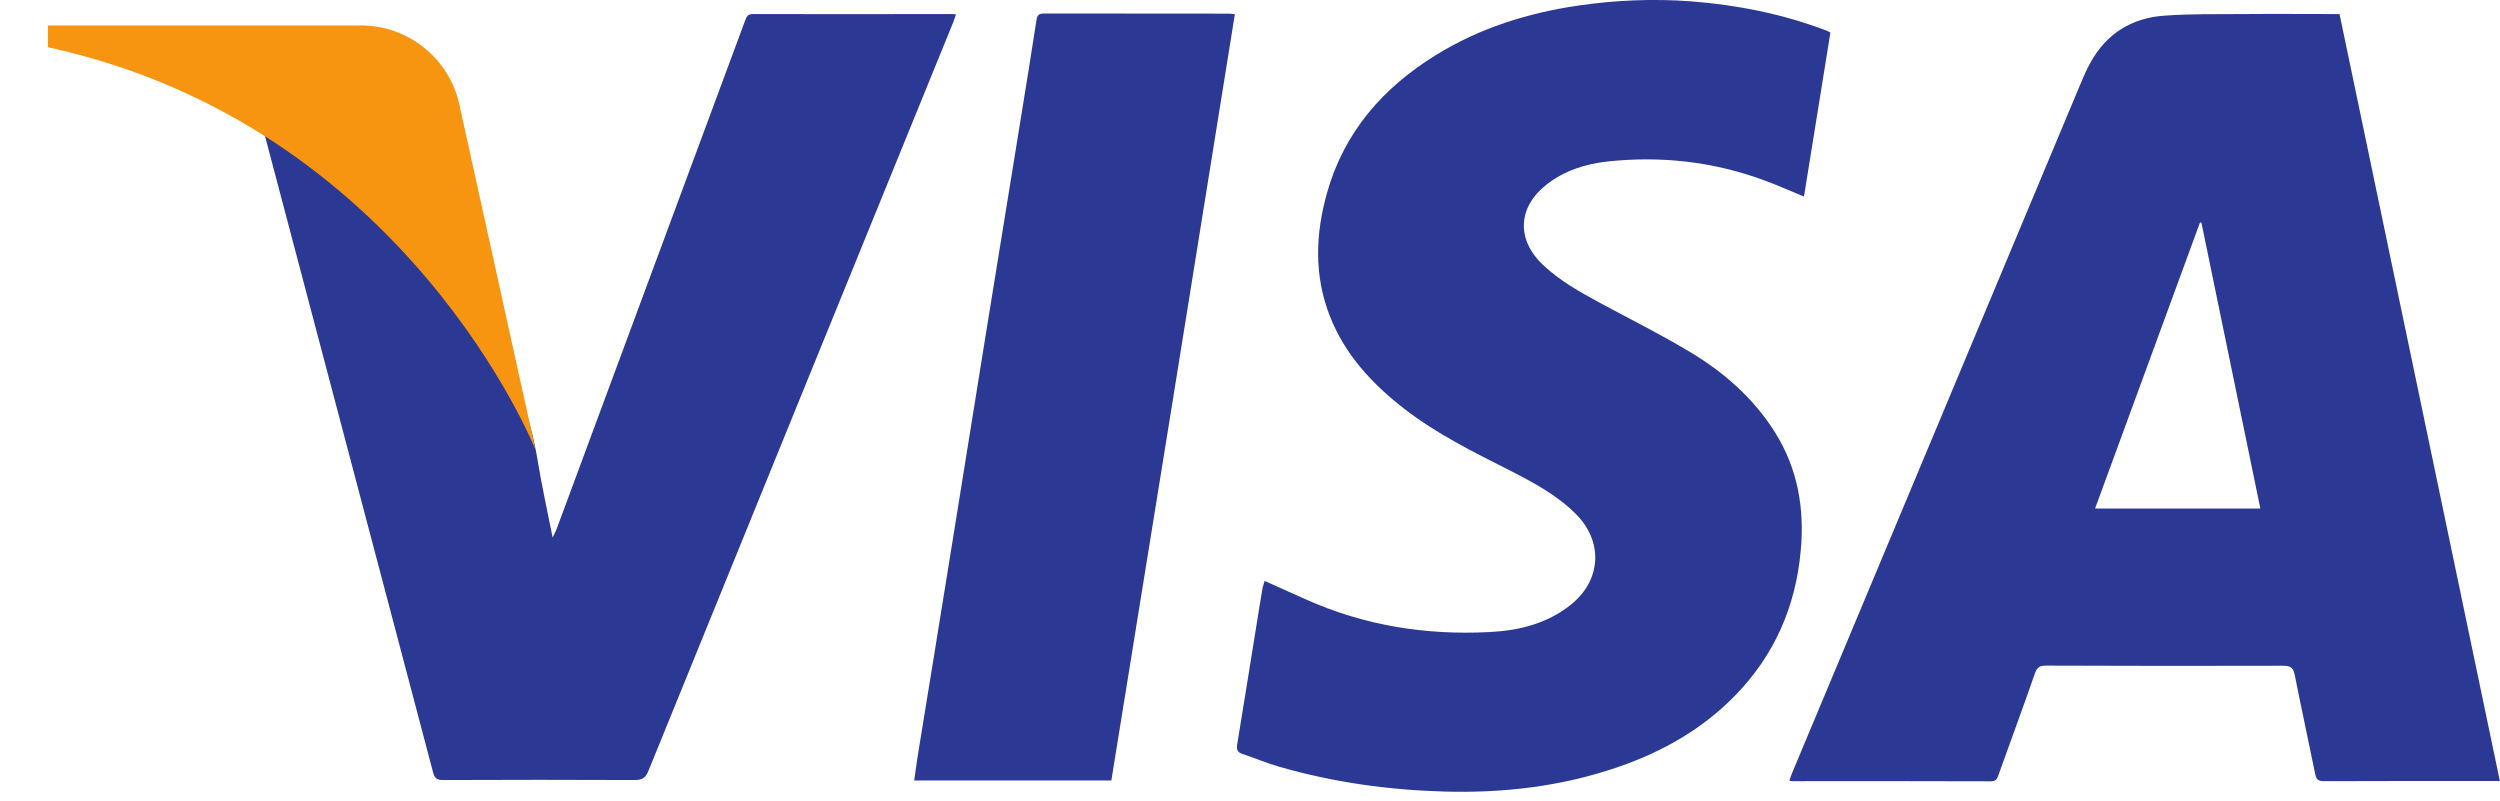
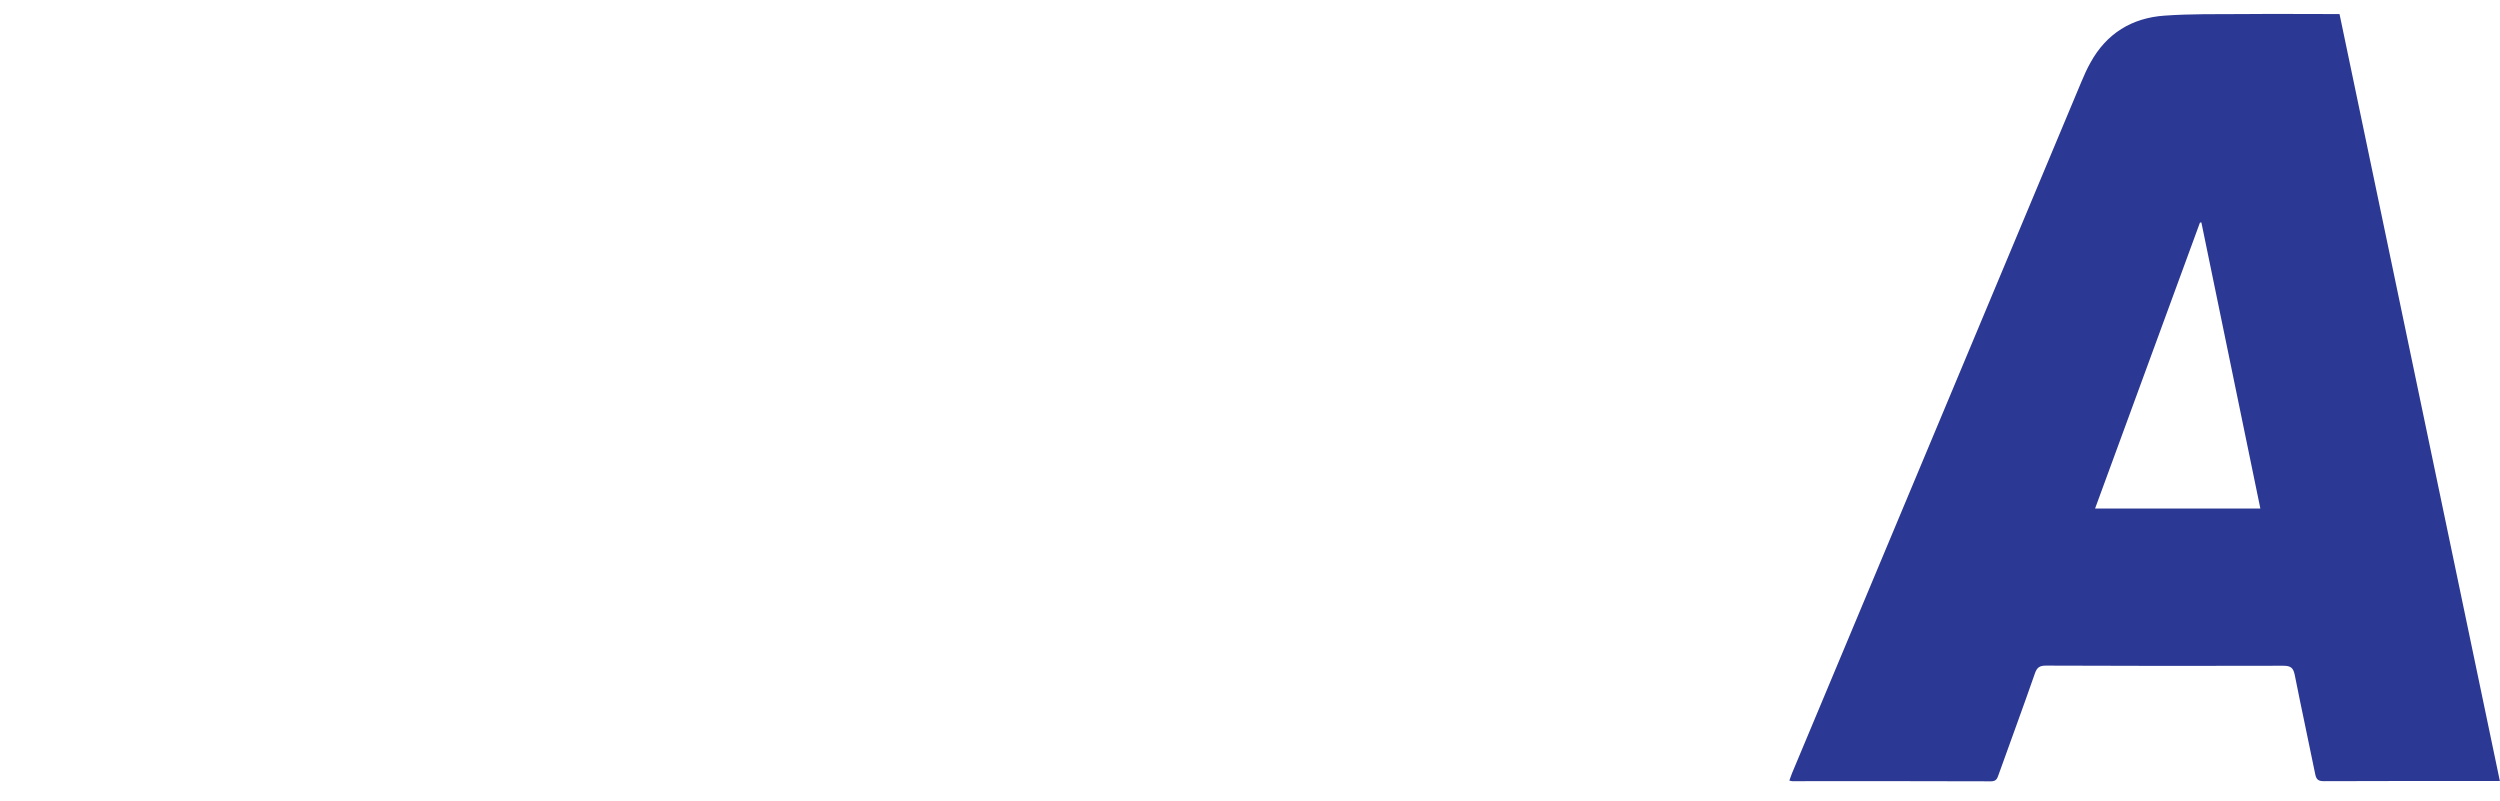
<svg xmlns="http://www.w3.org/2000/svg" id="Layer_1" x="0px" y="0px" viewBox="0 0 1758.9 563.3" style="enable-background:new 0 0 1758.9 563.3;" xml:space="preserve">
  <style type="text/css"> .st0{fill:#2B3894;} .st1{fill:#F79510;} </style>
  <g>
    <path class="st0" d="M1258.9,549.2c0.7-1.8,1.2-3.5,1.9-5.2c67.9-162.2,135.7-324.3,203.6-486.5c1.9-4.6,4-9.2,6.4-13.5 c11.3-20.5,29.1-31.4,52.1-33c18.3-1.3,36.6-1,54.9-1.1c22.5-0.2,45,0,68.2,0c37.6,179.7,75.1,359.3,112.8,539.6 c-2.3,0-3.8,0-5.2,0c-39.5,0-79-0.1-118.5,0.1c-3.8,0-5.4-0.9-6.2-4.9c-4.7-23.3-9.8-46.5-14.4-69.8c-1-5-2.8-6.5-8-6.5 c-55.7,0.2-111.3,0.1-167-0.1c-4.3,0-6.3,1.1-7.8,5.4c-8.3,23.9-17.1,47.6-25.6,71.4c-0.9,2.5-1.5,4.6-5.3,4.6 c-46.7-0.2-93.3-0.1-140-0.1C1260.3,549.5,1259.9,549.4,1258.9,549.2z M1590.3,357.8c-13.9-67.4-27.7-134.3-41.5-201.3 c-0.3,0-0.7,0-1,0.1c-24.5,66.9-49.1,133.8-73.8,201.2C1513,357.8,1551.3,357.8,1590.3,357.8z" />
-     <path class="st0" d="M889.7,408.7c9.9,4.4,19.5,8.7,29,13c41.1,18.4,84.3,25.3,129,23c20.7-1,40.6-5.8,57.3-19.1 c21.7-17.2,23.2-44.5,3.7-64c-13.6-13.6-30.5-22.5-47.4-31.1c-25.1-12.7-50.3-25.2-72.8-42.5c-22.9-17.7-42.2-38.3-52.9-65.7 c-11.2-28.7-10.1-57.8-1.9-86.8c12.1-42.7,39.3-73.8,76.6-96.8c30.8-19,64.6-29.6,100.2-34.8c26.1-3.8,52.4-4.9,78.7-3 c32.9,2.5,64.9,8.9,95.8,20.6c0.9,0.3,1.7,0.9,2.8,1.4c-6.2,38.5-12.4,76.9-18.6,115.4c-9.8-4-19-8.2-28.4-11.6 c-35.5-13-72.1-17.1-109.6-13.1c-15.6,1.7-30.3,6.3-42.9,16.1c-20.5,15.9-21.6,38.8-2.8,56.6c11.8,11.2,26,19.1,40.2,26.8 c21.1,11.4,42.6,22.1,63.1,34.4c24.1,14.4,45,32.7,60.1,56.8c16,25.6,20.8,53.7,18,83.4c-3.6,39.2-18.5,73.3-46.1,101.6 c-22.9,23.5-50.6,39.3-81.4,50c-39.9,13.9-81.2,18.8-123.3,17.6c-39.4-1.1-78.2-6.5-116.2-17.5c-8.8-2.5-17.2-6.1-25.9-9 c-3.3-1.1-4.1-3.1-3.6-6.4c4.8-29.1,9.4-58.1,14.1-87.2c1.3-7.9,2.5-15.8,3.9-23.6C888.8,411.8,889.3,410.4,889.7,408.7z" />
-     <path class="st0" d="M182.5,79.9c2,0.9,3.2,1.4,4.3,2c20.4,12,39.7,25.6,58.1,40.6c6.8,5.5,14.1,10.5,20.6,16.5 c6.2,5.7,11.6,12.4,17.4,18.5c7.3,7.7,15.6,14.7,21.7,23.2c15.2,21.2,29.6,43,43.8,64.9c5.6,8.6,10.4,17.9,14.7,27.2 c7.5,16.4,12.3,33.6,15.2,51.4c2.9,17.5,6.7,34.9,10.5,54c1.3-2.8,2.1-4.2,2.7-5.7c20.4-54.9,40.7-109.7,61-164.6 c23.9-64.5,47.9-129.1,71.8-193.6c1-2.6,1.8-4.4,5.3-4.4C576.4,10,623.2,9.9,670,9.9c0.7,0,1.3,0.1,2.6,0.2 c-0.7,1.9-1.2,3.5-1.8,5.2C599.2,191,527.6,366.8,456.1,542.6c-2,4.8-4.3,6.2-9.4,6.2c-45-0.2-90-0.2-135,0c-4.3,0-5.9-1.2-7-5.4 c-40.3-152.7-80.6-305.4-121-458.1C183.3,83.8,183,82.4,182.5,79.9z" />
-     <path class="st0" d="M781.9,549.1c-46.2,0-92,0-138.7,0c0.8-5.6,1.5-10.9,2.3-16.2c8.2-50.6,16.5-101.1,24.6-151.7 c8.2-50.6,16.2-101.2,24.4-151.7c8.2-50.6,16.4-101.1,24.6-151.7c3.4-21.2,6.9-42.3,10.1-63.6c0.5-3.6,1.8-4.7,5.3-4.7 c43.3,0.1,86.7,0.1,130,0.1c1.3,0,2.6,0.2,4.3,0.4C840,189.8,811,369.3,781.9,549.1z" />
-     <path class="st1" d="M33.7,17.9h220.2c33.3,0,62.2,23.2,69.3,55.7l53.6,243c0,0-90.4-228.3-343.1-283.4V17.9z" />
  </g>
</svg>